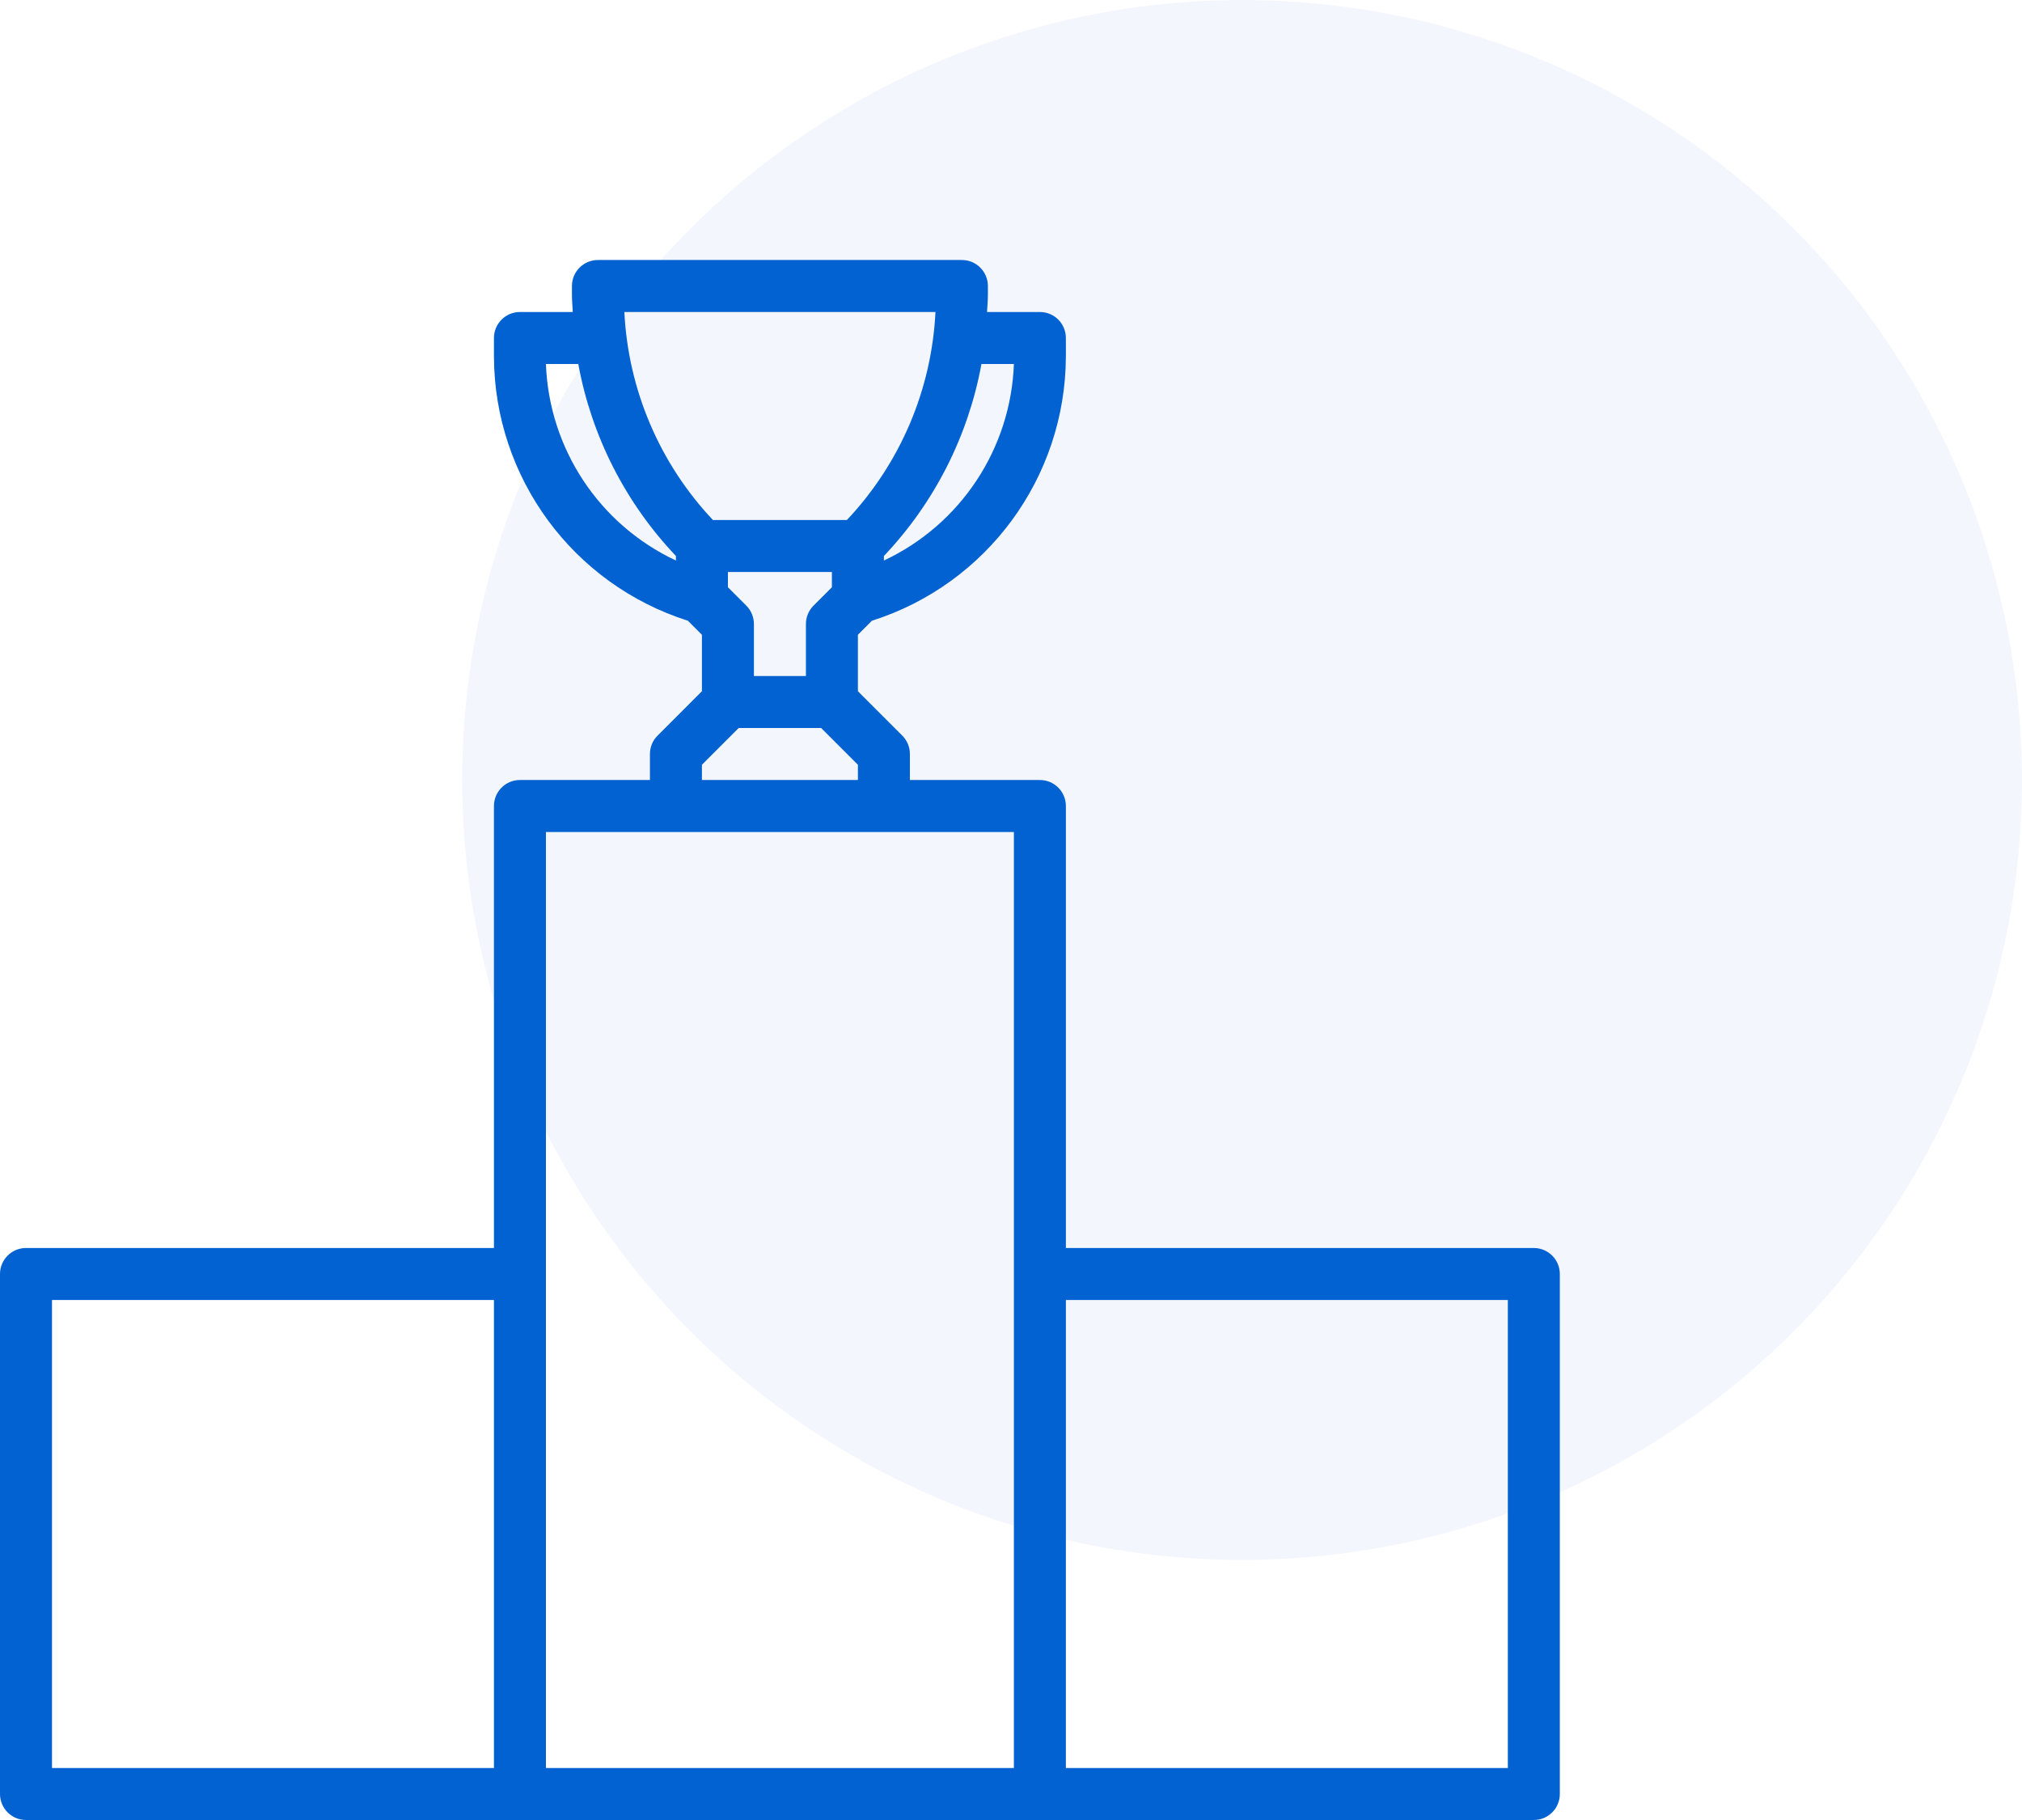
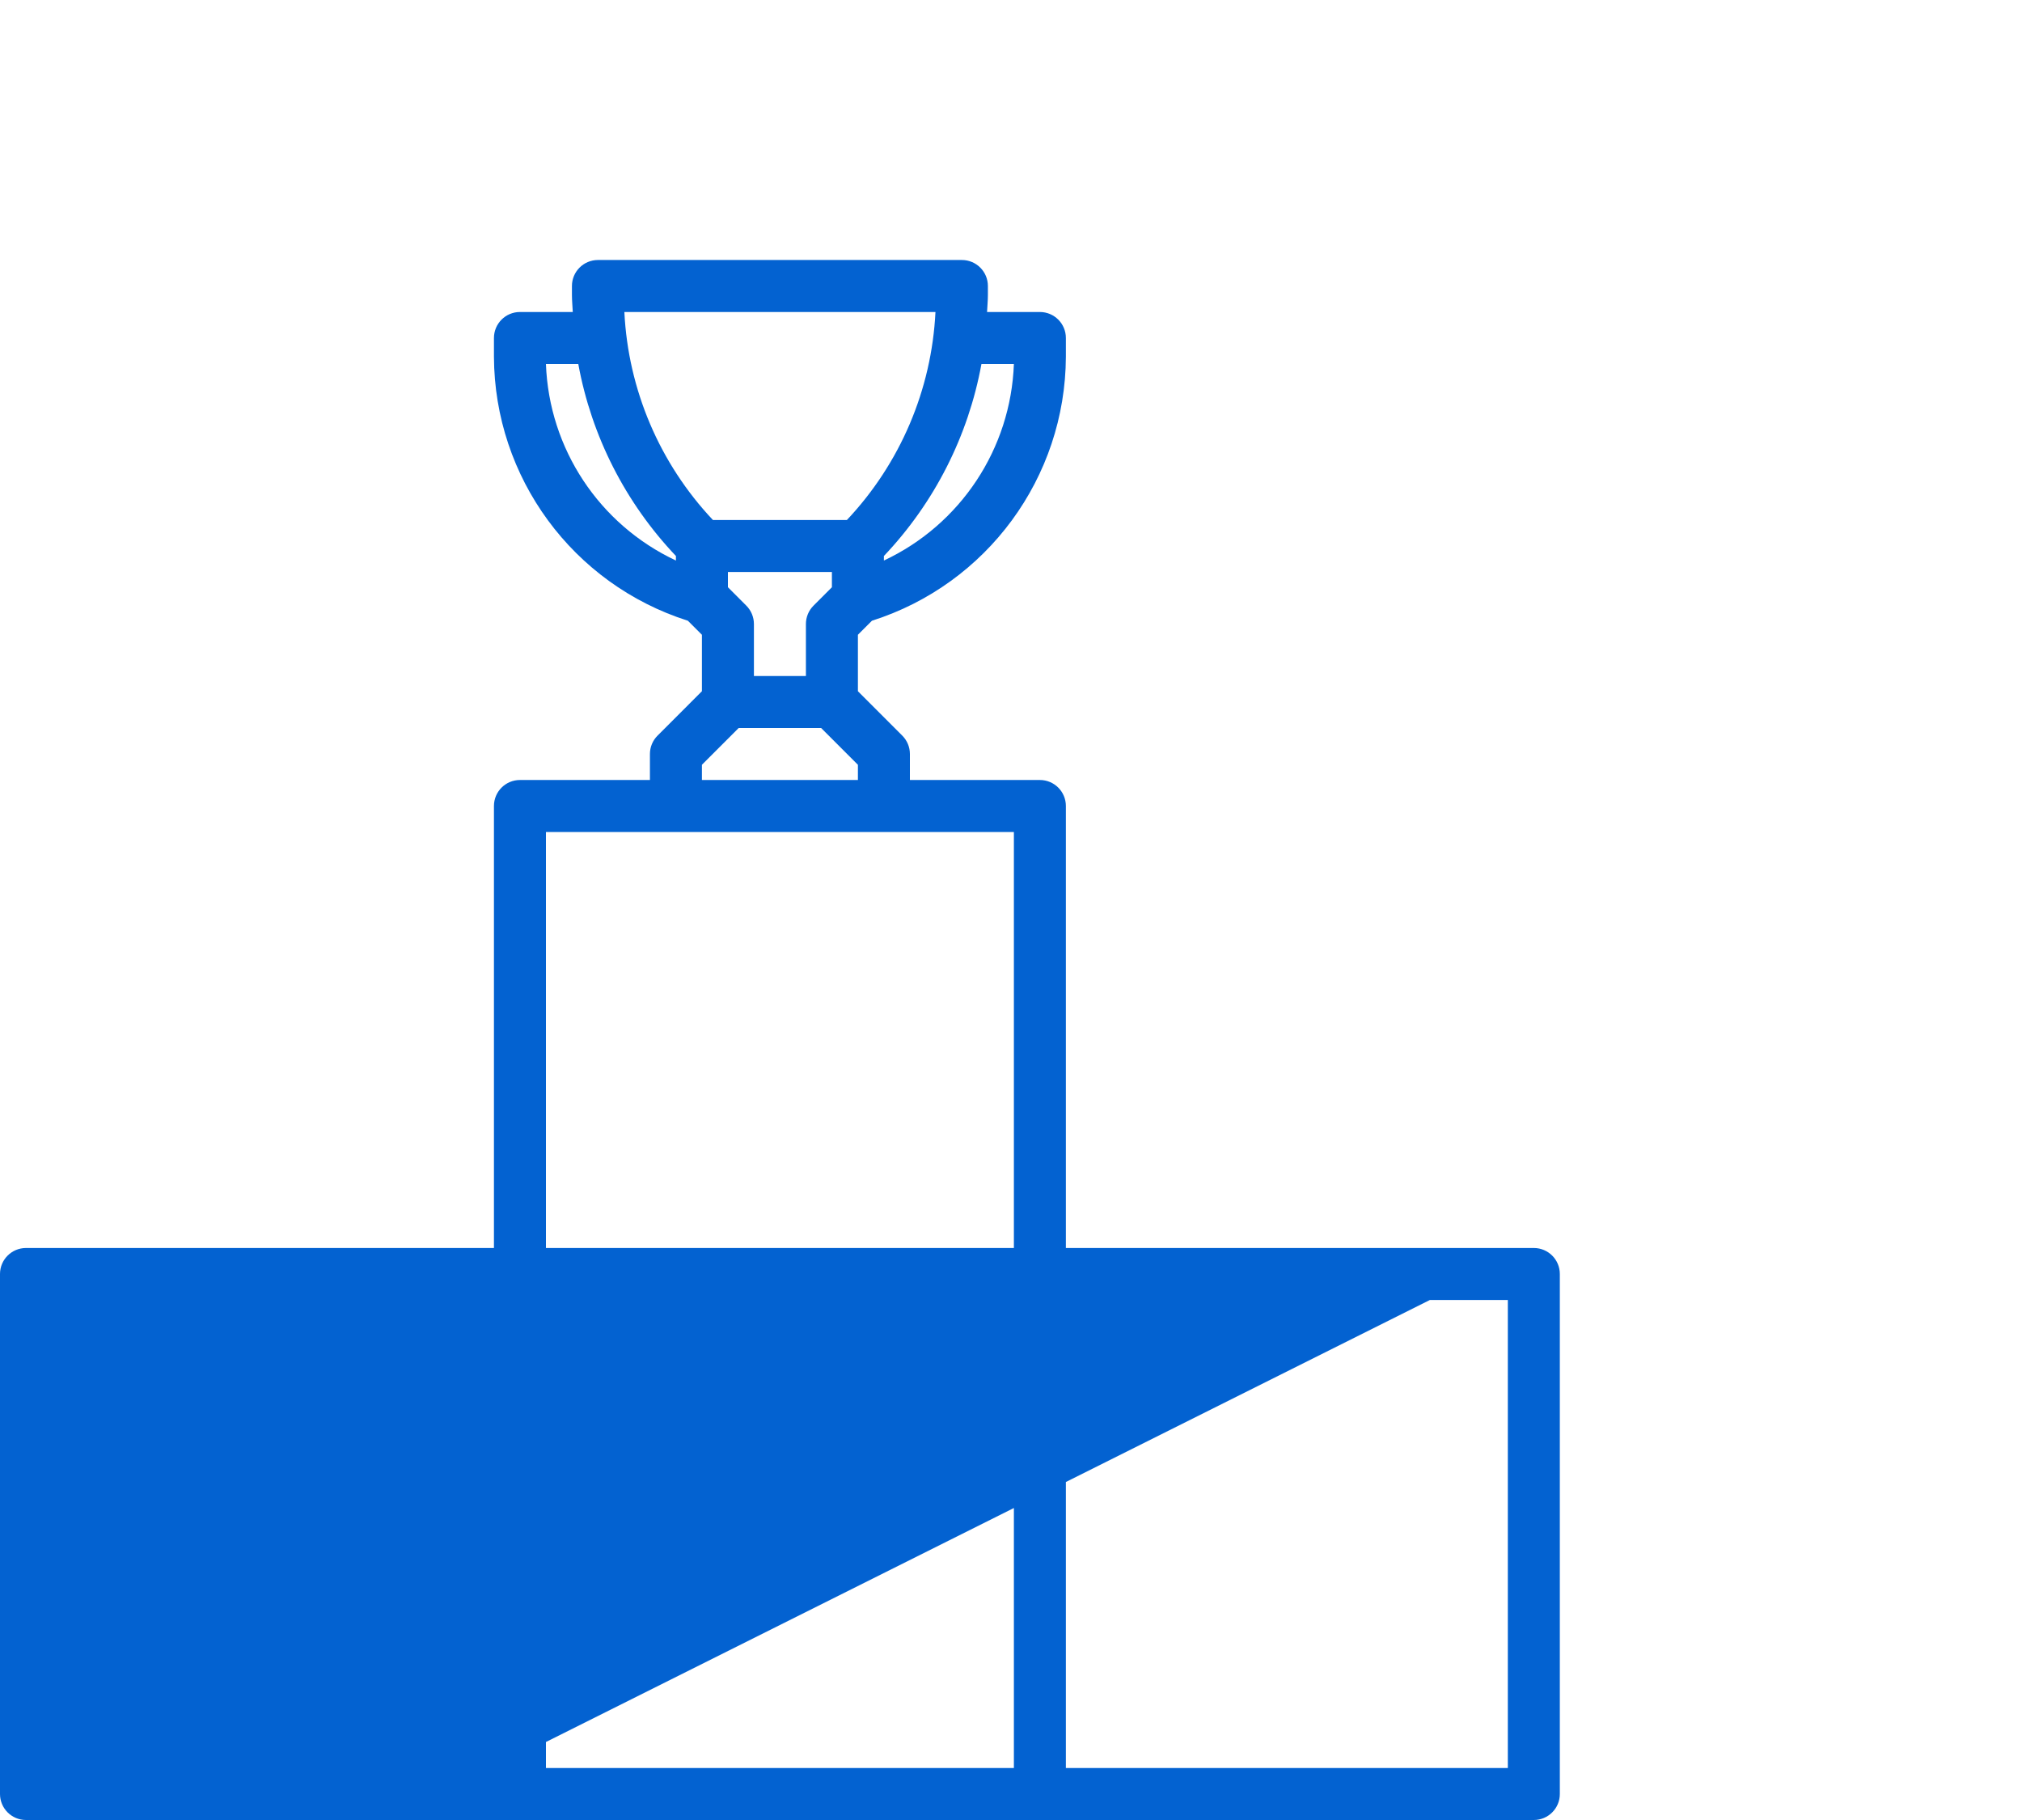
<svg xmlns="http://www.w3.org/2000/svg" width="70" height="63" viewBox="0 0 70 63" fill="none">
  <rect width="70" height="63" fill="white" />
-   <circle cx="43" cy="27" r="27" fill="#F3F7FD" />
-   <path d="M53.1 43.2H36.9V27.9C36.9 27.403 36.497 27 36 27H31.5V26.1C31.5 25.861 31.405 25.632 31.236 25.464L29.7 23.927V21.973L30.186 21.487C34.17 20.221 36.883 16.529 36.9 12.348V11.7C36.9 11.203 36.497 10.8 36 10.8H34.171C34.18 10.603 34.2 10.408 34.2 10.209V9.9C34.2 9.403 33.797 9 33.3 9H20.7C20.203 9 19.8 9.403 19.8 9.9V10.209C19.8 10.408 19.82 10.603 19.829 10.8H18C17.503 10.8 17.1 11.203 17.1 11.7V12.348C17.117 16.529 19.83 20.221 23.814 21.487L24.3 21.973V23.927L22.764 25.464C22.595 25.632 22.5 25.861 22.5 26.1V27H18C17.503 27 17.1 27.403 17.1 27.9V43.2H0.9C0.403 43.2 0 43.603 0 44.1V62.1C0 62.597 0.403 63 0.9 63H53.1C53.597 63 54 62.597 54 62.1V44.1C54 43.603 53.597 43.2 53.1 43.2ZM17.1 61.2H1.8V45H17.1V61.2ZM33.977 12.6H35.1C34.993 15.532 33.256 18.157 30.6 19.403V19.246C32.347 17.405 33.52 15.096 33.977 12.6ZM23.4 19.403C20.744 18.157 19.007 15.532 18.9 12.6H20.02C20.477 15.096 21.652 17.405 23.4 19.246V19.403ZM21.615 10.8H32.385C32.253 13.489 31.166 16.042 29.319 18H24.681C22.834 16.042 21.747 13.489 21.615 10.8ZM25.836 20.964L25.2 20.327V19.8H28.8V20.327L28.164 20.964C27.995 21.132 27.9 21.361 27.9 21.6V23.4H26.1V21.6C26.1 21.361 26.005 21.132 25.836 20.964ZM24.3 26.473L25.573 25.2H28.427L29.7 26.473V27H24.3V26.473ZM35.1 61.2H18.9V44.1V28.8H35.1V61.2ZM52.2 61.2H36.9V45H52.2V61.2Z" fill="#0362D1" />
+   <path d="M53.1 43.2H36.9V27.9C36.9 27.403 36.497 27 36 27H31.5V26.1C31.5 25.861 31.405 25.632 31.236 25.464L29.7 23.927V21.973L30.186 21.487C34.17 20.221 36.883 16.529 36.9 12.348V11.7C36.9 11.203 36.497 10.8 36 10.8H34.171C34.18 10.603 34.2 10.408 34.2 10.209V9.9C34.2 9.403 33.797 9 33.3 9H20.7C20.203 9 19.8 9.403 19.8 9.9V10.209C19.8 10.408 19.82 10.603 19.829 10.8H18C17.503 10.8 17.1 11.203 17.1 11.7V12.348C17.117 16.529 19.83 20.221 23.814 21.487L24.3 21.973V23.927L22.764 25.464C22.595 25.632 22.5 25.861 22.5 26.1V27H18C17.503 27 17.1 27.403 17.1 27.9V43.2H0.9C0.403 43.2 0 43.603 0 44.1V62.1C0 62.597 0.403 63 0.9 63H53.1C53.597 63 54 62.597 54 62.1V44.1C54 43.603 53.597 43.2 53.1 43.2ZH1.8V45H17.1V61.2ZM33.977 12.6H35.1C34.993 15.532 33.256 18.157 30.6 19.403V19.246C32.347 17.405 33.52 15.096 33.977 12.6ZM23.4 19.403C20.744 18.157 19.007 15.532 18.9 12.6H20.02C20.477 15.096 21.652 17.405 23.4 19.246V19.403ZM21.615 10.8H32.385C32.253 13.489 31.166 16.042 29.319 18H24.681C22.834 16.042 21.747 13.489 21.615 10.8ZM25.836 20.964L25.2 20.327V19.8H28.8V20.327L28.164 20.964C27.995 21.132 27.9 21.361 27.9 21.6V23.4H26.1V21.6C26.1 21.361 26.005 21.132 25.836 20.964ZM24.3 26.473L25.573 25.2H28.427L29.7 26.473V27H24.3V26.473ZM35.1 61.2H18.9V44.1V28.8H35.1V61.2ZM52.2 61.2H36.9V45H52.2V61.2Z" fill="#0362D1" />
</svg>